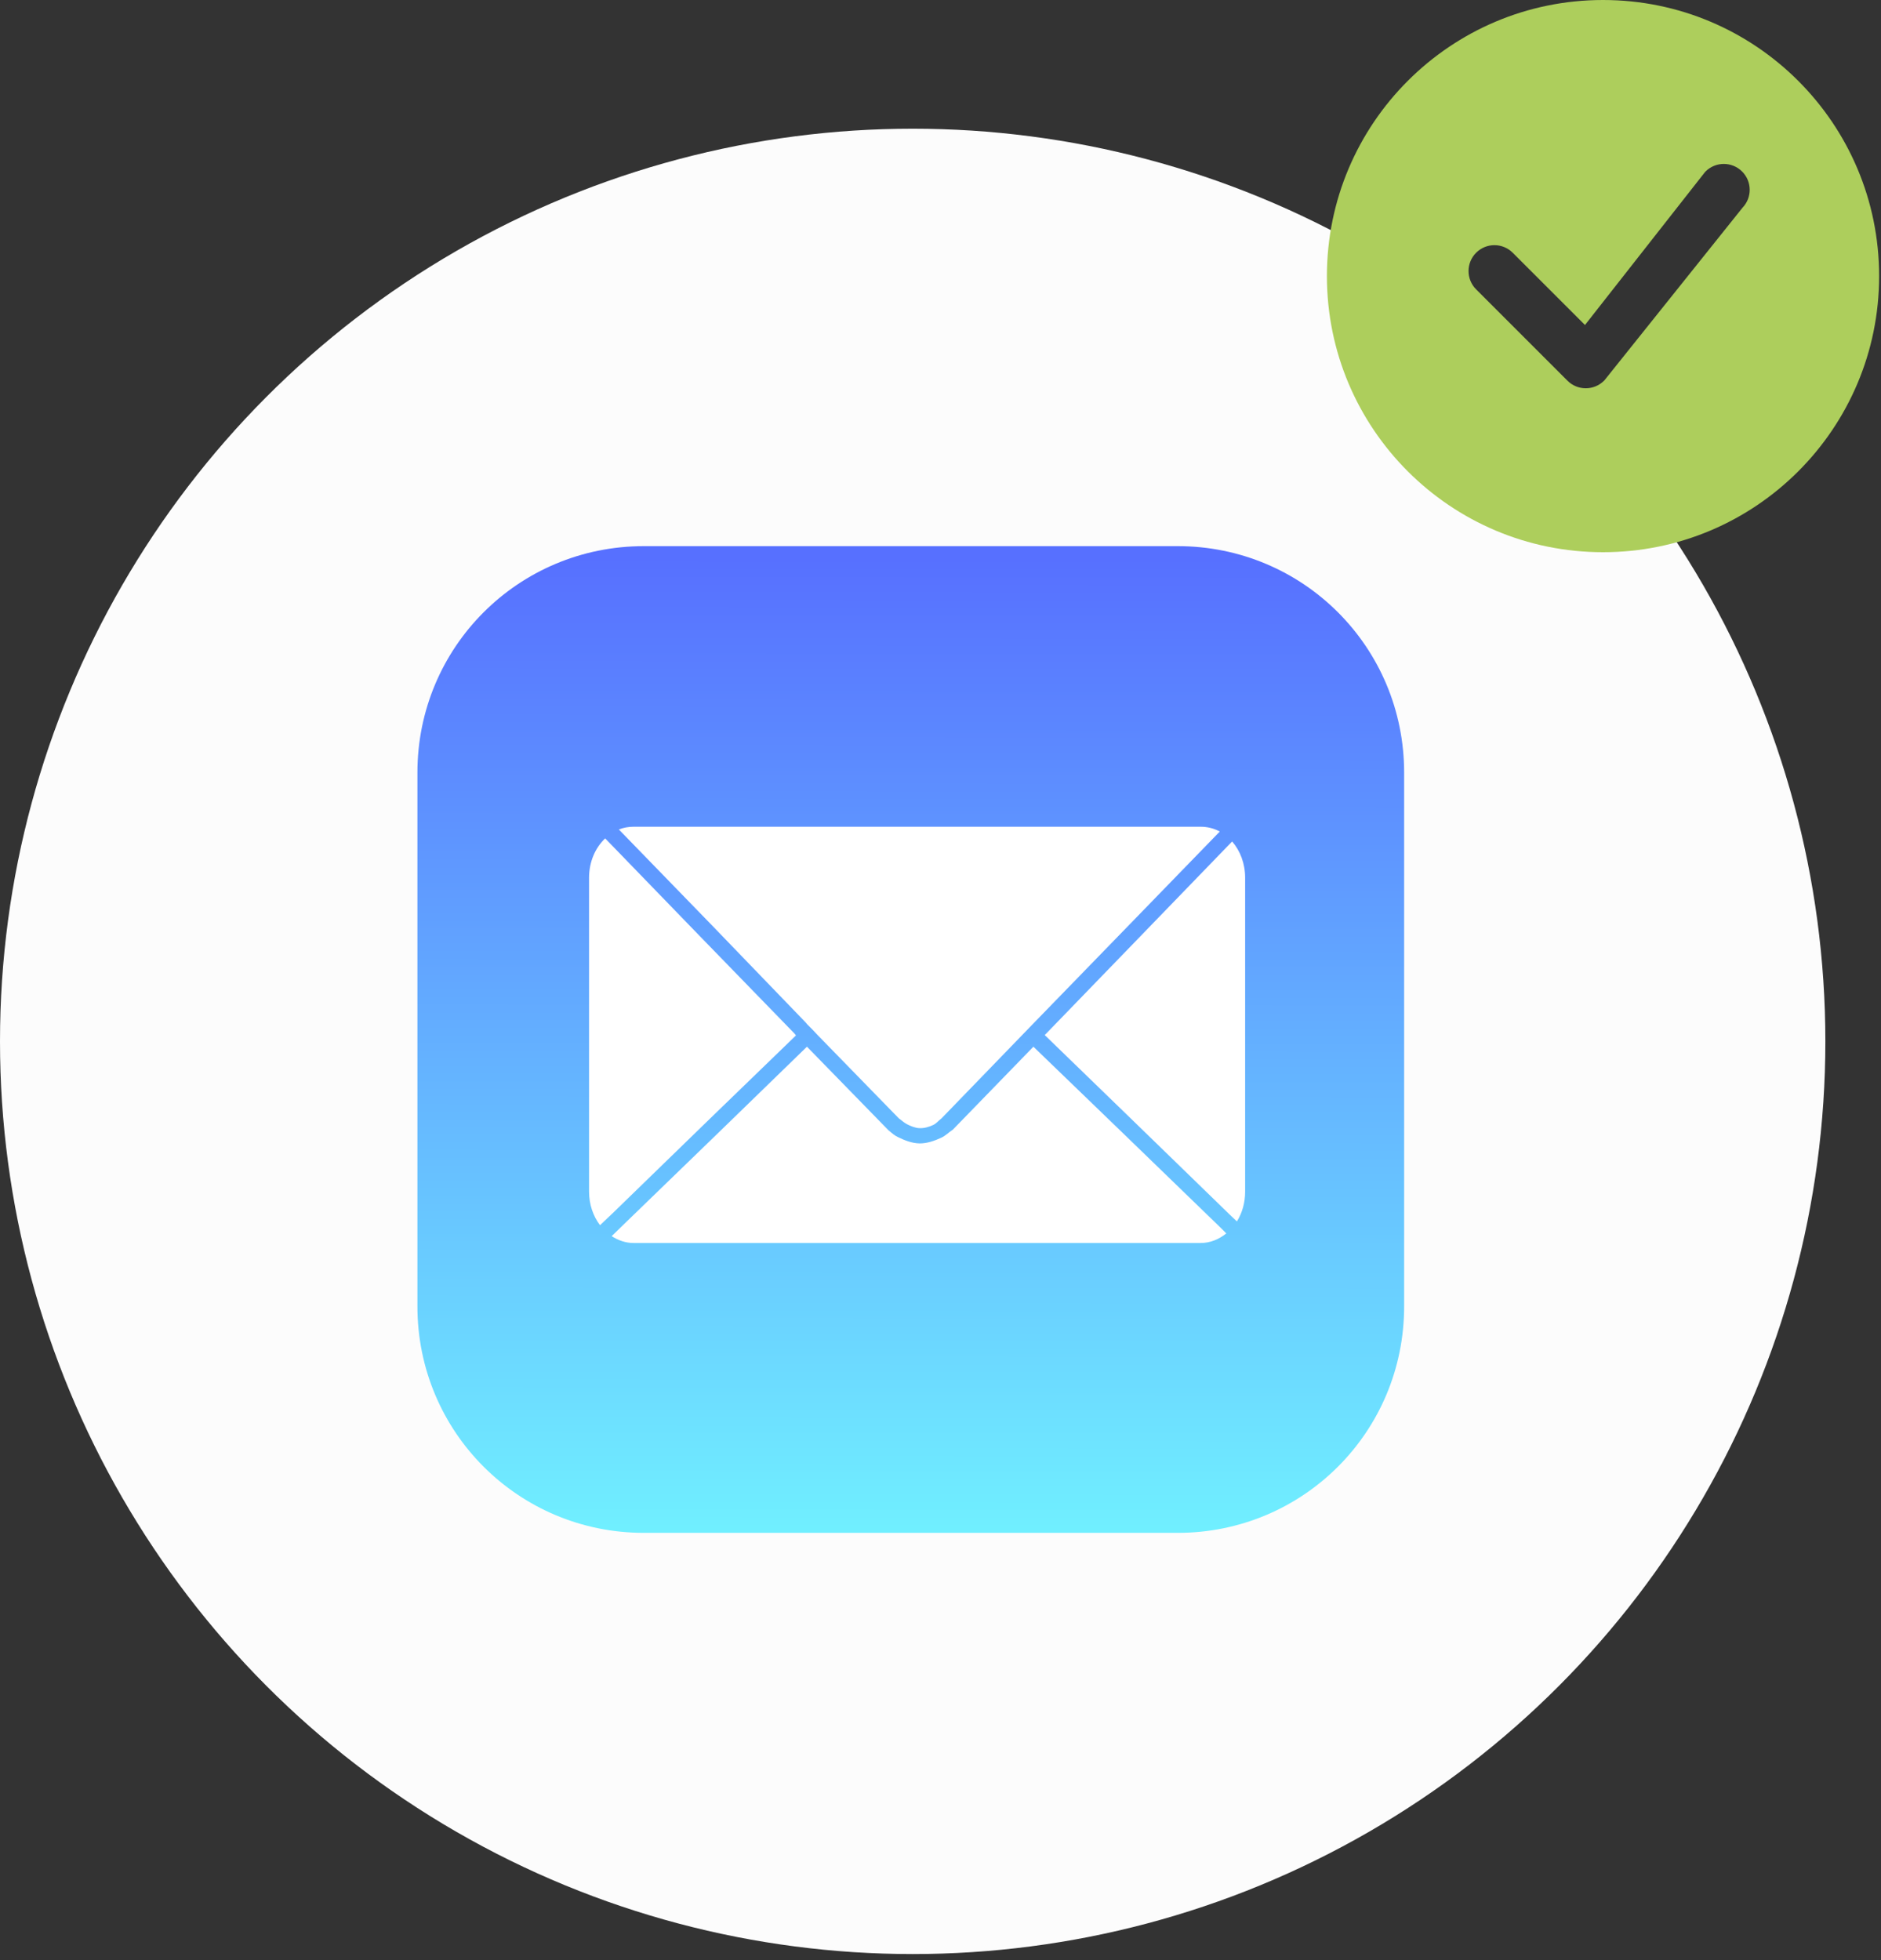
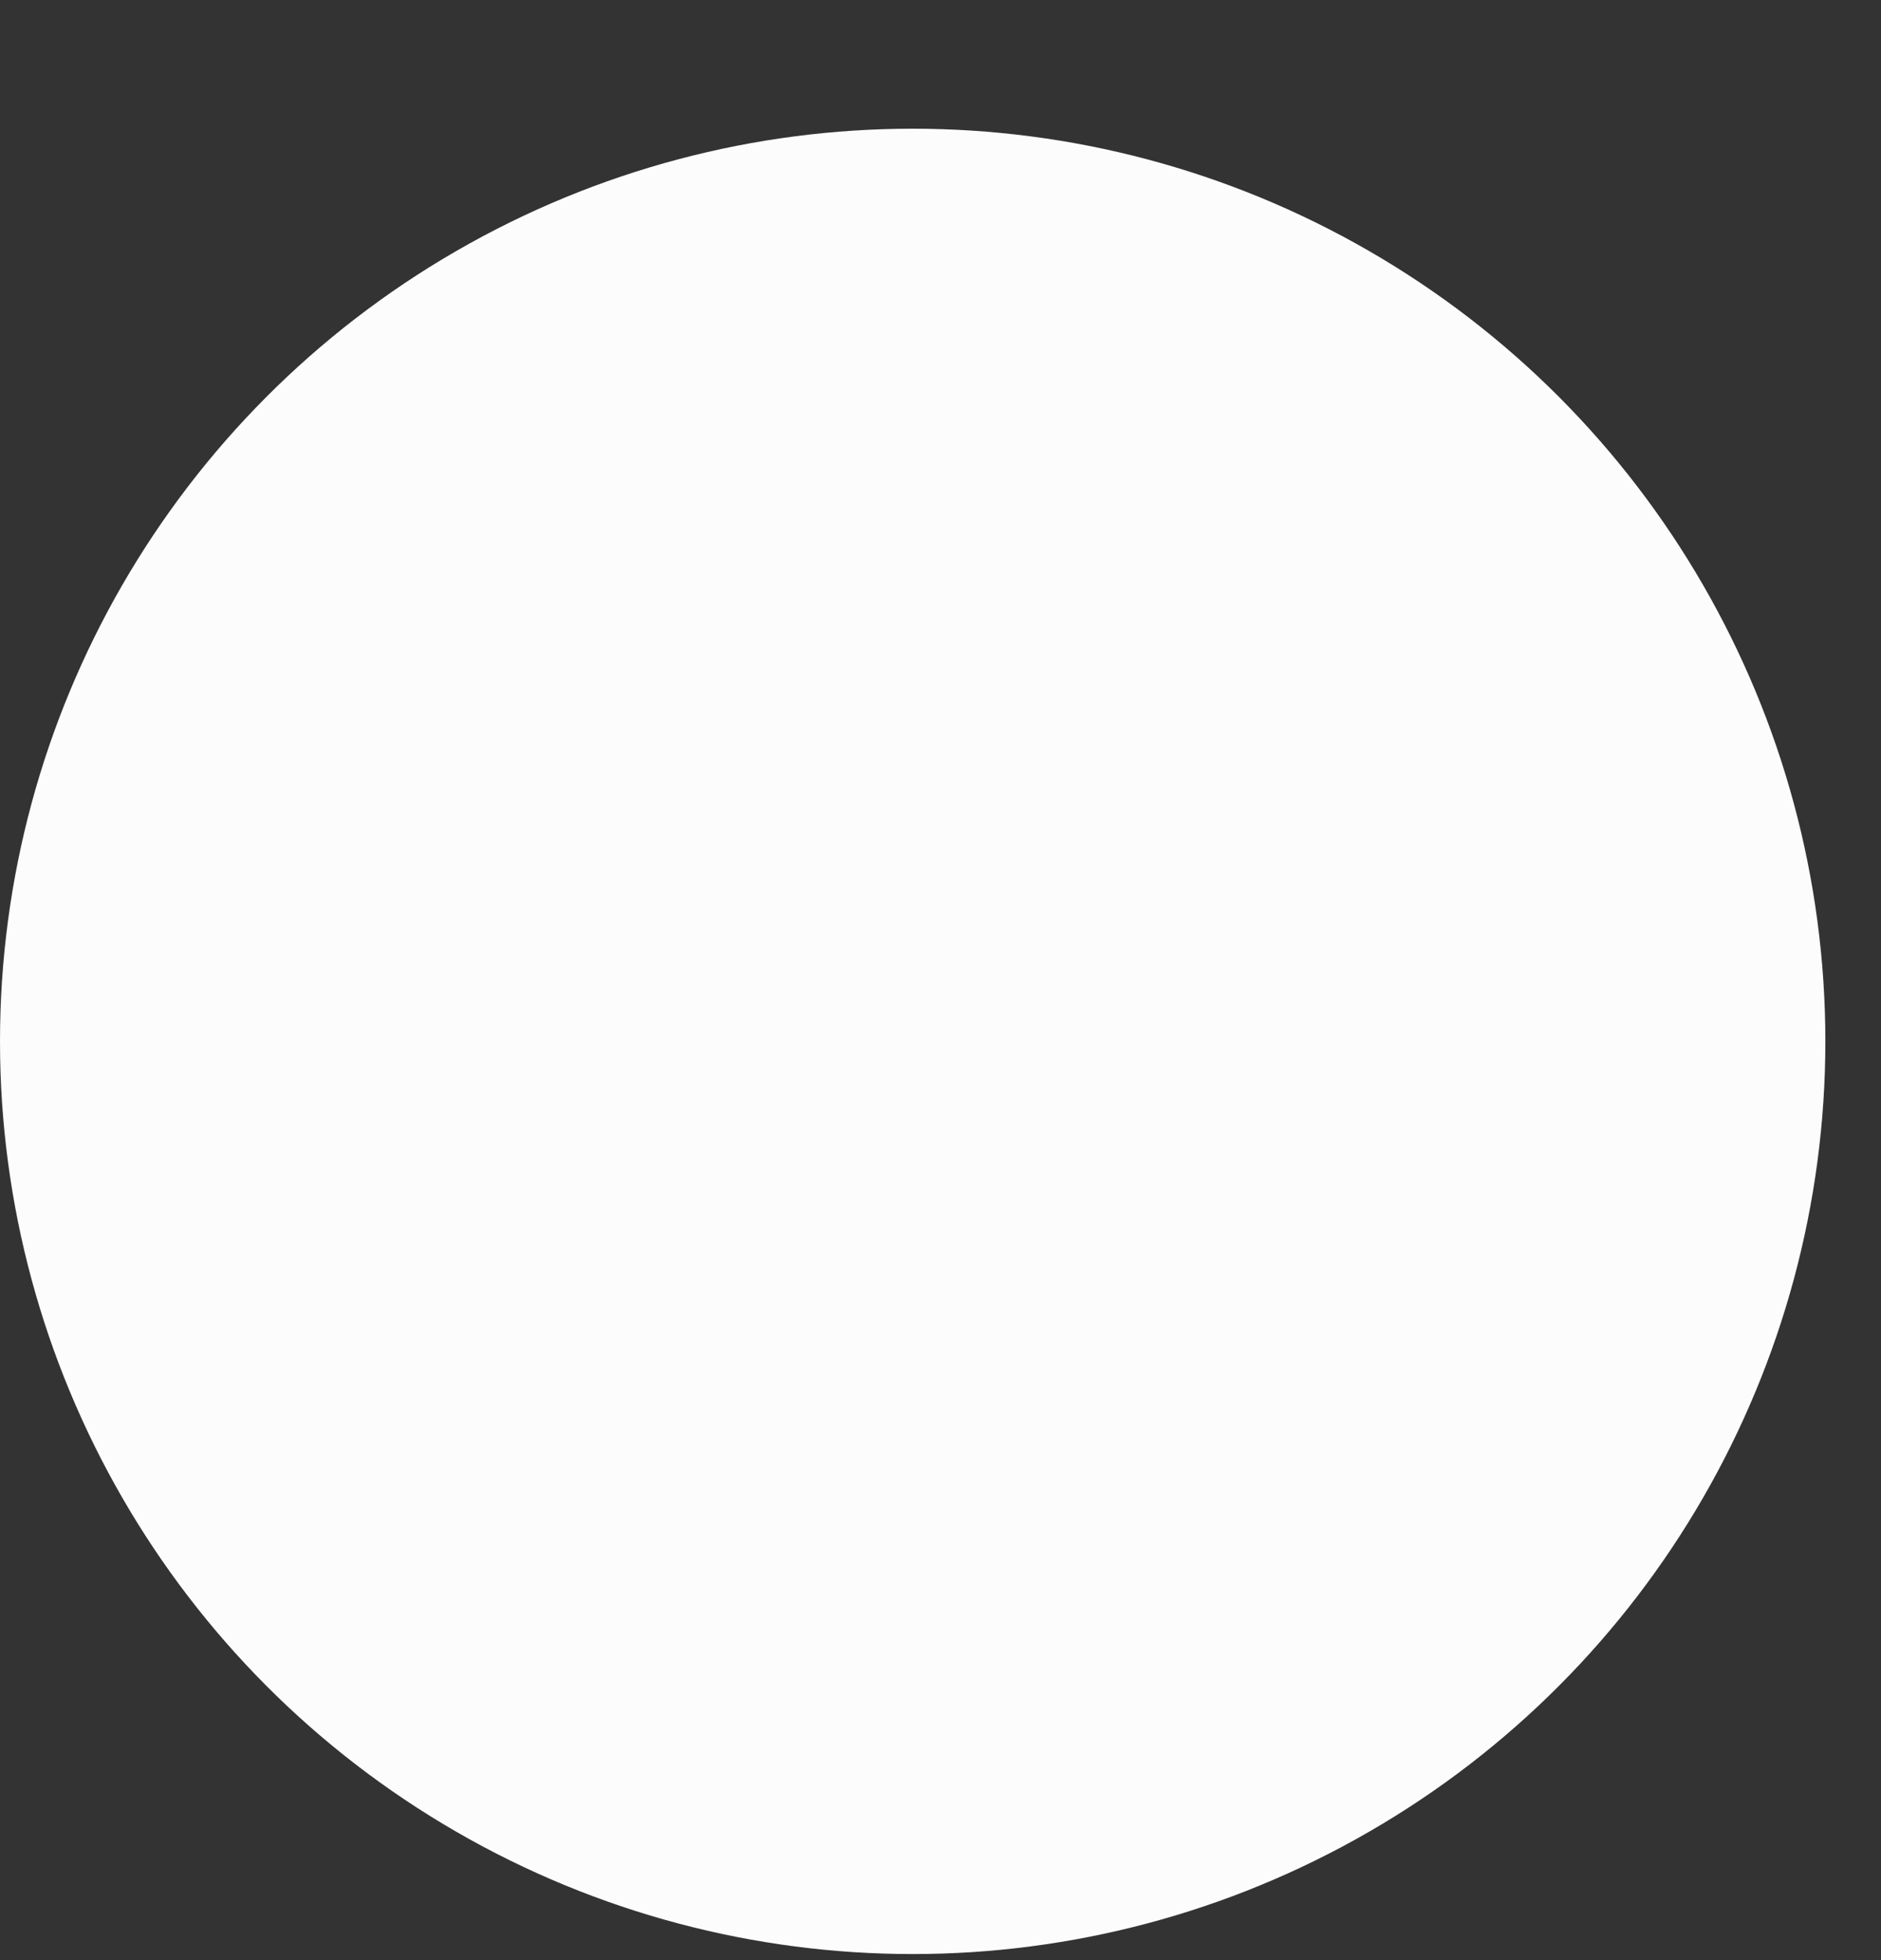
<svg xmlns="http://www.w3.org/2000/svg" width="190" height="198" viewBox="0 0 190 198" fill="none">
  <rect x="0" y="0" width="190" height="198" fill="#333333" stroke="none" />
  <circle cx="92.19" cy="105.19" r="92.19" fill="#FCFCFC" />
-   <path d="M189.81 27.89C189.81 43.292 177.324 55.779 161.921 55.779C146.518 55.779 134.031 43.292 134.031 27.89C134.031 12.486 146.518 0 161.921 0C177.324 0 189.81 12.486 189.81 27.89ZM175.971 17.325C174.95 16.304 173.295 16.304 172.273 17.325C172.249 17.35 172.226 17.376 172.204 17.403L160.099 32.828L152.8 25.53C151.779 24.509 150.124 24.509 149.103 25.53C148.082 26.551 148.082 28.207 149.103 29.228L158.329 38.454C159.35 39.475 161.005 39.475 162.026 38.454C162.049 38.431 162.071 38.407 162.091 38.382L176.008 20.985C176.992 19.961 176.98 18.334 175.971 17.325Z" fill="#ADCE5C" />
  <g clip-path="url(#clip0_0_1)">
-     <path d="M65.035 55.166H118.961C131.631 55.166 141.832 65.367 141.832 78.037V131.963C141.832 144.633 131.631 154.834 118.961 154.834H65.035C52.365 154.834 42.164 144.633 42.164 131.963V78.037C42.164 65.367 52.365 55.166 65.035 55.166Z" fill="url(#paint0_linear_0_1)" />
-     <path d="M63.999 83.509C63.474 83.509 62.979 83.6 62.511 83.786L71.889 93.441L81.371 103.27L81.545 103.477L81.821 103.754L82.098 104.031L82.652 104.619L90.785 112.96C90.92 113.044 91.312 113.407 91.619 113.56C92.014 113.758 92.442 113.94 92.883 113.955C93.359 113.973 93.846 113.836 94.274 113.628C94.595 113.472 94.738 113.248 95.111 112.96L104.524 103.235L114.04 93.441L123.211 83.994C122.622 83.675 121.97 83.509 121.273 83.509H63.999ZM61.127 84.686C60.126 85.633 59.5 87.058 59.5 88.665V120.365C59.5 121.667 59.918 122.849 60.607 123.757L61.922 122.511L71.716 112.994L80.403 104.585L80.23 104.377L70.713 94.583L61.196 84.755L61.127 84.686ZM124.457 84.997L115.182 94.583L105.7 104.377L105.527 104.55L114.56 113.306L124.353 122.822L124.942 123.376C125.469 122.53 125.772 121.488 125.772 120.365V88.665C125.772 87.232 125.275 85.933 124.457 84.997ZM81.51 105.727L72.858 114.136L63.03 123.653L61.784 124.864C62.441 125.287 63.188 125.556 63.999 125.556H121.273C122.248 125.556 123.132 125.182 123.869 124.587L123.246 123.965L113.417 114.448L104.385 105.727L96.252 114.102C95.812 114.393 95.518 114.717 95.088 114.916C94.397 115.236 93.639 115.506 92.877 115.495C92.113 115.483 91.363 115.184 90.678 114.847C90.334 114.677 90.15 114.509 89.746 114.171L81.51 105.727Z" fill="white" />
-   </g>
+     </g>
  <defs>
    <linearGradient id="paint0_linear_0_1" x1="92.696" y1="154.434" x2="92.793" y2="56.369" gradientUnits="userSpaceOnUse">
      <stop stop-color="#70EFFF" />
      <stop offset="1" stop-color="#5770FF" />
    </linearGradient>
    <clipPath id="clip0_0_1">
-       <rect width="100" height="100" fill="white" transform="translate(42 55)" />
-     </clipPath>
+       </clipPath>
  </defs>
</svg>